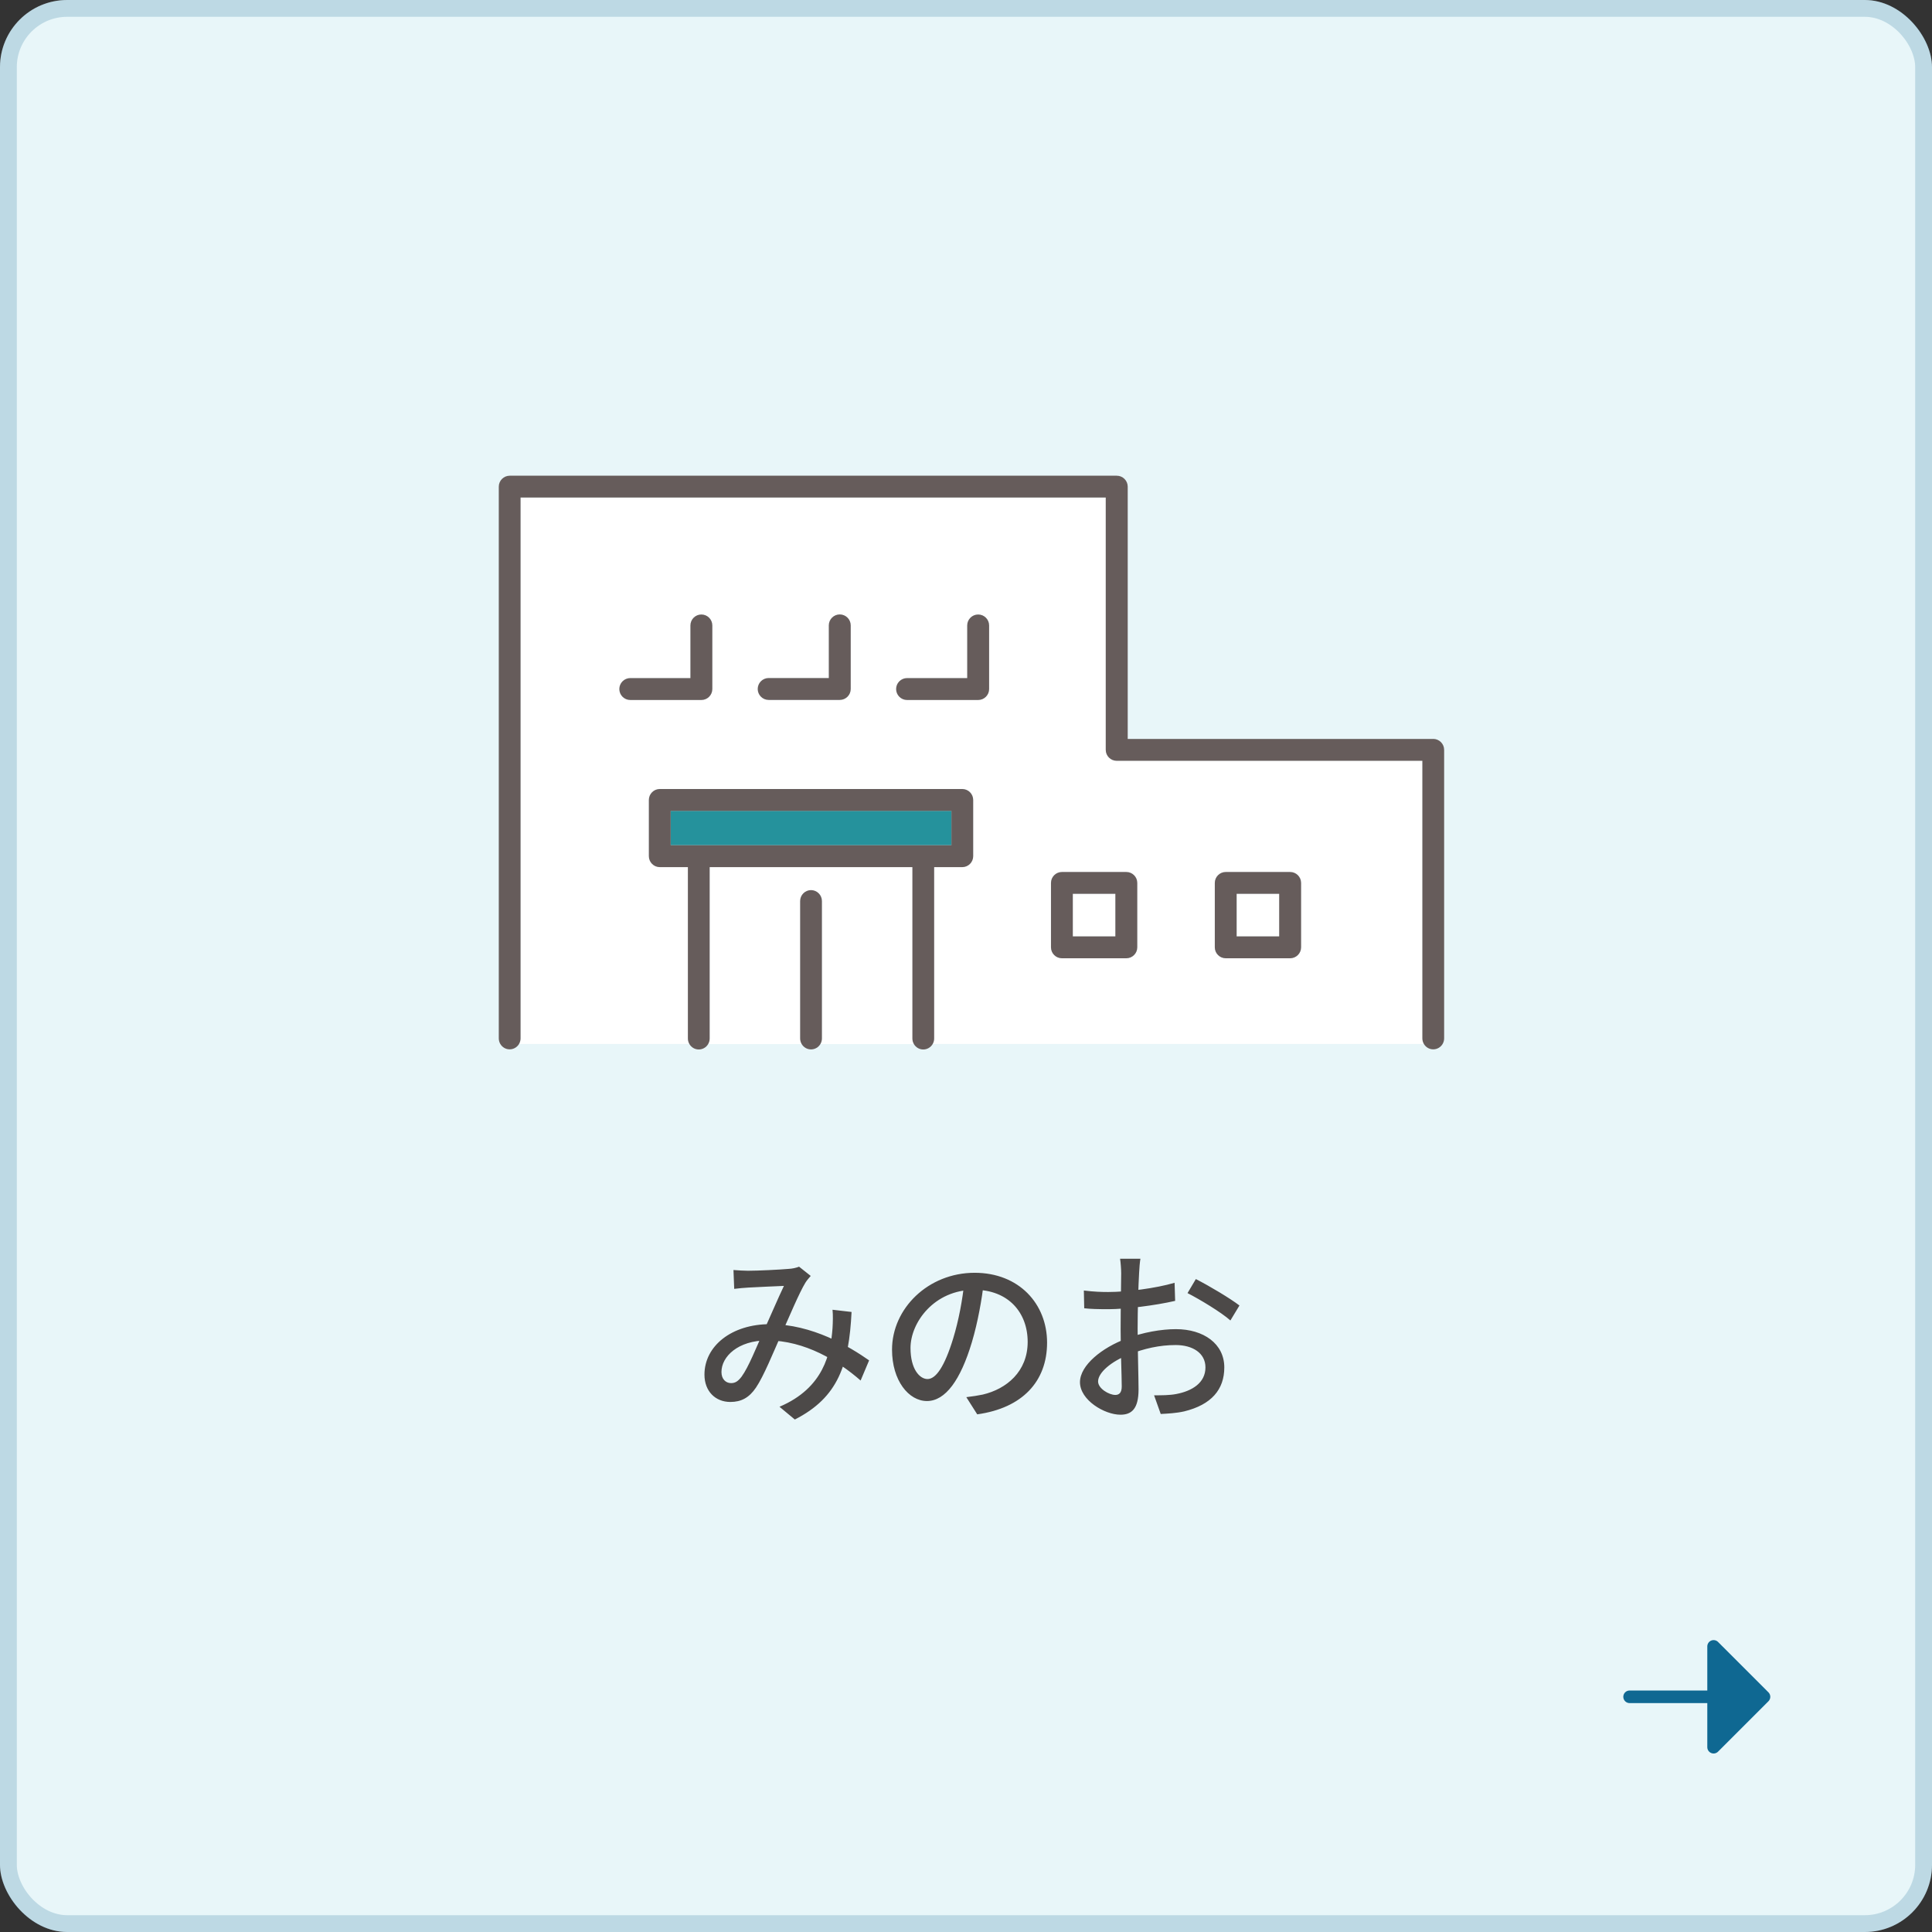
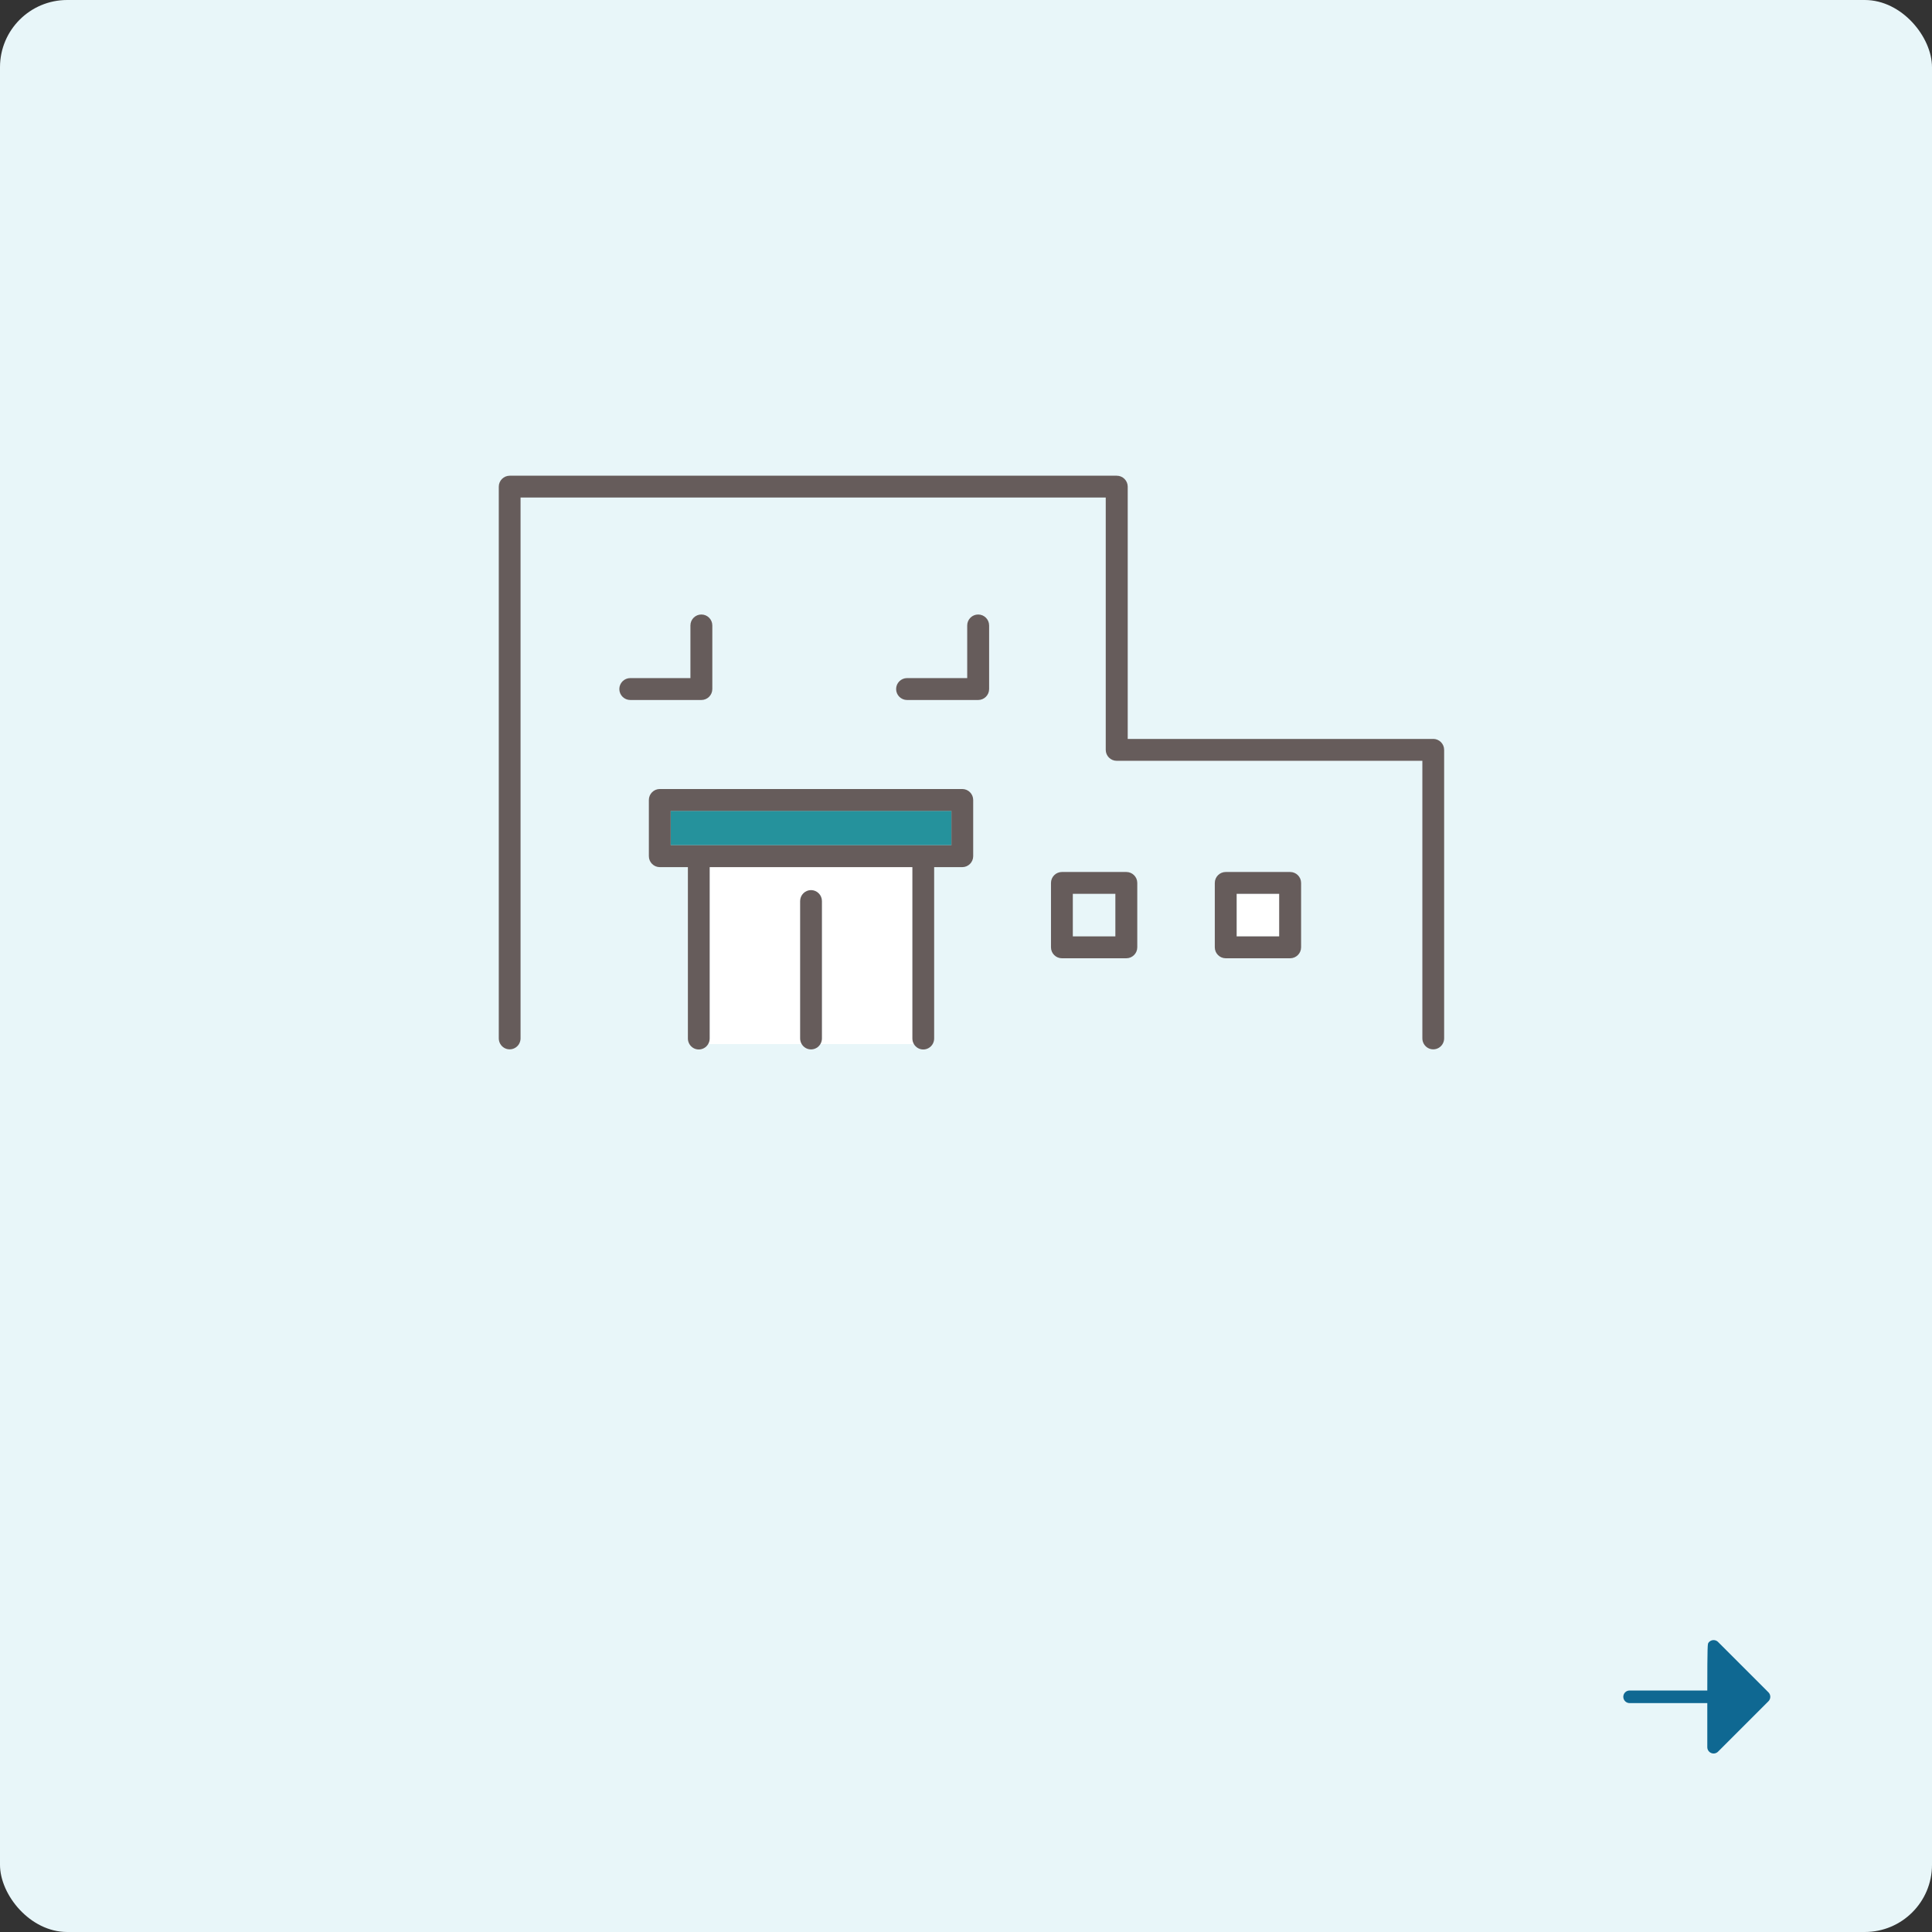
<svg xmlns="http://www.w3.org/2000/svg" width="230" height="230" viewBox="0 0 230 230" fill="none">
  <rect x="0" y="0" width="230" height="230" fill="#333333" stroke="none" />
  <rect y="-0" width="230" height="230" rx="8" fill="#E8F6F9" />
-   <rect x="1" y="1" width="228" height="228" rx="7" stroke="#0F6892" stroke-opacity="0.2" stroke-width="2" />
-   <path d="M194 202.75C193.801 202.75 193.61 202.671 193.47 202.53C193.329 202.389 193.25 202.199 193.25 202C193.25 201.801 193.329 201.61 193.47 201.469C193.61 201.329 193.801 201.25 194 201.25L203.25 201.25L203.25 196C203.25 195.851 203.294 195.707 203.377 195.583C203.459 195.46 203.576 195.364 203.713 195.307C203.85 195.251 204.001 195.236 204.146 195.265C204.292 195.294 204.425 195.365 204.53 195.47L210.53 201.47C210.67 201.61 210.749 201.801 210.749 202C210.749 202.198 210.67 202.389 210.53 202.53L204.53 208.53C204.425 208.634 204.292 208.706 204.146 208.735C204.001 208.764 203.85 208.749 203.713 208.692C203.576 208.635 203.459 208.539 203.377 208.416C203.294 208.293 203.25 208.148 203.25 208L203.25 202.75L194 202.75Z" fill="#0F6892" />
-   <path d="M169.337 90.572H132.948C132.229 90.572 131.644 89.987 131.644 89.268V59.232H61.979V123.626C61.979 123.863 61.908 124.092 61.797 124.282H82.066C81.956 124.092 81.885 123.863 81.885 123.626V103.215H78.542C77.823 103.215 77.238 102.63 77.238 101.911V95.218C77.238 94.499 77.823 93.914 78.542 93.914H114.56C115.279 93.914 115.864 94.499 115.864 95.218V101.911C115.864 102.63 115.279 103.215 114.56 103.215H111.217V123.626C111.217 123.863 111.146 124.092 111.035 124.282H169.511C169.4 124.092 169.329 123.863 169.329 123.626V90.572H169.337ZM84.8 82.022C84.8 82.741 84.216 83.325 83.496 83.325H75.033C74.314 83.325 73.73 82.741 73.73 82.022C73.73 81.302 74.314 80.718 75.033 80.718H82.193V74.451C82.193 73.732 82.777 73.147 83.496 73.147C84.216 73.147 84.8 73.732 84.8 74.451V82.022ZM101.276 82.022C101.276 82.741 100.691 83.325 99.972 83.325H91.509C90.79 83.325 90.205 82.741 90.205 82.022C90.205 81.302 90.79 80.718 91.509 80.718H98.669V74.451C98.669 73.732 99.253 73.147 99.972 73.147C100.691 73.147 101.276 73.732 101.276 74.451V82.022ZM117.752 82.022C117.752 82.741 117.167 83.325 116.448 83.325H107.985C107.266 83.325 106.681 82.741 106.681 82.022C106.681 81.302 107.266 80.718 107.985 80.718H115.144V74.451C115.144 73.732 115.729 73.147 116.448 73.147C117.167 73.147 117.752 73.732 117.752 74.451V82.022ZM135.382 112.776C135.382 113.496 134.797 114.08 134.078 114.08H126.413C125.694 114.08 125.109 113.496 125.109 112.776V105.111C125.109 104.392 125.694 103.808 126.413 103.808H134.078C134.797 103.808 135.382 104.392 135.382 105.111V112.776ZM154.892 112.776C154.892 113.496 154.307 114.08 153.588 114.08H145.923C145.204 114.08 144.619 113.496 144.619 112.776V105.111C144.619 104.392 145.204 103.808 145.923 103.808H153.588C154.307 103.808 154.892 104.392 154.892 105.111V112.776Z" fill="white" />
-   <path d="M132.782 106.407H127.717V111.473H132.782V106.407Z" fill="white" />
+   <path d="M194 202.75C193.801 202.75 193.61 202.671 193.47 202.53C193.329 202.389 193.25 202.199 193.25 202C193.25 201.801 193.329 201.61 193.47 201.469C193.61 201.329 193.801 201.25 194 201.25L203.25 201.25C203.25 195.851 203.294 195.707 203.377 195.583C203.459 195.46 203.576 195.364 203.713 195.307C203.85 195.251 204.001 195.236 204.146 195.265C204.292 195.294 204.425 195.365 204.53 195.47L210.53 201.47C210.67 201.61 210.749 201.801 210.749 202C210.749 202.198 210.67 202.389 210.53 202.53L204.53 208.53C204.425 208.634 204.292 208.706 204.146 208.735C204.001 208.764 203.85 208.749 203.713 208.692C203.576 208.635 203.459 208.539 203.377 208.416C203.294 208.293 203.25 208.148 203.25 208L203.25 202.75L194 202.75Z" fill="#0F6892" />
  <path d="M113.264 96.53H79.854V100.623H83.188H109.929H113.264V96.53Z" fill="#25929C" />
  <path d="M108.625 103.223H84.492V123.634C84.492 123.871 84.421 124.1 84.31 124.29H95.445C95.334 124.1 95.263 123.871 95.263 123.634V107.269C95.263 106.55 95.847 105.965 96.567 105.965C97.286 105.965 97.87 106.55 97.87 107.269V123.634C97.87 123.871 97.799 124.1 97.689 124.29H108.823C108.712 124.1 108.641 123.871 108.641 123.634V103.223H108.625Z" fill="white" />
  <path d="M152.292 106.407H147.227V111.473H152.292V106.407Z" fill="white" />
  <path d="M170.641 87.972H134.252V57.936C134.252 57.217 133.667 56.632 132.948 56.632H60.683C59.964 56.632 59.379 57.217 59.379 57.936V123.626C59.379 123.863 59.45 124.092 59.561 124.282C59.79 124.669 60.201 124.922 60.675 124.922C61.149 124.922 61.568 124.661 61.789 124.282C61.9 124.092 61.971 123.863 61.971 123.626V59.232H131.636V89.268C131.636 89.987 132.221 90.572 132.94 90.572H169.329V123.626C169.329 123.863 169.4 124.092 169.511 124.282C169.74 124.669 170.151 124.922 170.625 124.922C171.099 124.922 171.518 124.661 171.739 124.282C171.85 124.092 171.921 123.863 171.921 123.626V89.268C171.921 88.549 171.336 87.964 170.617 87.964L170.641 87.972Z" fill="#665C5B" />
  <path d="M96.559 105.965C95.84 105.965 95.255 106.55 95.255 107.269V123.634C95.255 123.871 95.326 124.1 95.437 124.29C95.666 124.677 96.077 124.93 96.551 124.93C97.025 124.93 97.444 124.669 97.665 124.29C97.776 124.1 97.847 123.871 97.847 123.634V107.269C97.847 106.55 97.262 105.965 96.543 105.965H96.559Z" fill="#665C5B" />
  <path d="M116.448 73.155C115.729 73.155 115.144 73.74 115.144 74.459V80.725H107.985C107.266 80.725 106.681 81.31 106.681 82.029C106.681 82.748 107.266 83.333 107.985 83.333H116.448C117.167 83.333 117.752 82.748 117.752 82.029V74.459C117.752 73.74 117.167 73.155 116.448 73.155Z" fill="#665C5B" />
-   <path d="M99.972 83.325C100.691 83.325 101.276 82.741 101.276 82.022V74.451C101.276 73.732 100.691 73.147 99.972 73.147C99.253 73.147 98.668 73.732 98.668 74.451V80.718H91.509C90.79 80.718 90.205 81.302 90.205 82.022C90.205 82.741 90.79 83.325 91.509 83.325H99.972Z" fill="#665C5B" />
  <path d="M84.8 82.029V74.459C84.8 73.74 84.216 73.155 83.496 73.155C82.777 73.155 82.193 73.74 82.193 74.459V80.725H75.033C74.314 80.725 73.73 81.31 73.73 82.029C73.73 82.748 74.314 83.333 75.033 83.333H83.496C84.216 83.333 84.8 82.748 84.8 82.029Z" fill="#665C5B" />
  <path d="M114.568 93.93H78.55C77.831 93.93 77.246 94.515 77.246 95.234V101.927C77.246 102.646 77.831 103.231 78.55 103.231H81.892V123.642C81.892 123.879 81.963 124.108 82.074 124.298C82.303 124.685 82.714 124.938 83.188 124.938C83.662 124.938 84.081 124.677 84.302 124.298C84.413 124.108 84.484 123.879 84.484 123.642V103.231H108.617V123.642C108.617 123.879 108.688 124.108 108.799 124.298C109.028 124.685 109.439 124.938 109.913 124.938C110.387 124.938 110.806 124.677 111.027 124.298C111.138 124.108 111.209 123.879 111.209 123.642V103.231H114.552C115.271 103.231 115.856 102.646 115.856 101.927V95.234C115.856 94.515 115.271 93.93 114.552 93.93H114.568ZM113.264 100.623H79.846V96.538H113.264V100.623Z" fill="#665C5B" />
  <path d="M134.086 103.808H126.421C125.702 103.808 125.117 104.392 125.117 105.111V112.777C125.117 113.496 125.702 114.08 126.421 114.08H134.086C134.805 114.08 135.39 113.496 135.39 112.777V105.111C135.39 104.392 134.805 103.808 134.086 103.808ZM132.782 111.473H127.717V106.407H132.782V111.473Z" fill="#665C5B" />
  <path d="M153.588 103.808H145.923C145.204 103.808 144.619 104.392 144.619 105.111V112.777C144.619 113.496 145.204 114.08 145.923 114.08H153.588C154.307 114.08 154.892 113.496 154.892 112.777V105.111C154.892 104.392 154.307 103.808 153.588 103.808ZM152.284 111.473H147.219V106.407H152.284V111.473Z" fill="#665C5B" />
-   <path d="M87.318 151.192C87.89 151.236 88.572 151.28 89.034 151.28C90.244 151.28 92.884 151.148 93.852 151.06C94.336 151.038 94.798 150.928 95.128 150.796L96.514 151.896C96.272 152.182 96.052 152.424 95.876 152.71C95.15 153.898 93.962 156.736 92.95 159.002C92.07 160.982 90.926 163.82 90.002 165.184C89.188 166.394 88.242 166.9 86.944 166.9C85.184 166.9 83.864 165.646 83.864 163.644C83.864 160.234 87.098 157.638 91.674 157.638C96.69 157.638 101.112 160.3 103.466 161.95L102.454 164.348C99.814 162.038 95.854 159.574 91.322 159.574C87.868 159.574 85.888 161.488 85.888 163.336C85.888 164.194 86.416 164.656 87.032 164.656C87.516 164.656 87.846 164.458 88.286 163.886C89.122 162.742 90.024 160.432 90.838 158.628C91.674 156.78 92.62 154.558 93.324 153.084C92.444 153.128 90.112 153.216 89.1 153.282C88.638 153.304 87.956 153.37 87.406 153.436L87.318 151.192ZM101.376 156.186C101.068 162.434 99.814 166.35 94.622 168.99L92.796 167.472C98.076 165.228 98.89 161.092 99.11 158.122C99.154 157.374 99.176 156.56 99.11 155.922L101.376 156.186ZM117.15 152.512C116.864 154.778 116.424 157.352 115.698 159.794C114.356 164.282 112.552 166.79 110.352 166.79C108.174 166.79 106.194 164.348 106.194 160.674C106.194 155.768 110.506 151.522 116.028 151.522C121.308 151.522 124.652 155.218 124.652 159.838C124.652 164.458 121.704 167.626 116.336 168.374L115.038 166.328C115.808 166.24 116.446 166.13 116.996 166.02C119.812 165.36 122.342 163.292 122.342 159.75C122.342 156.252 120.032 153.546 115.984 153.546C111.21 153.546 108.394 157.44 108.394 160.476C108.394 163.006 109.494 164.172 110.418 164.172C111.408 164.172 112.442 162.72 113.476 159.332C114.114 157.242 114.598 154.734 114.818 152.446L117.15 152.512ZM135.762 149.85C135.696 150.246 135.63 150.994 135.608 151.544C135.52 153.018 135.432 155.966 135.432 158.144C135.432 160.476 135.542 164.084 135.542 165.404C135.542 167.736 134.706 168.418 133.386 168.418C131.494 168.418 128.568 166.68 128.568 164.546C128.568 162.522 131.23 160.41 134.112 159.354C136.07 158.606 138.27 158.232 139.986 158.232C143.286 158.232 145.75 159.97 145.75 162.786C145.75 165.426 144.21 167.23 140.976 168.022C139.986 168.242 139.018 168.286 138.182 168.33L137.39 166.108C138.292 166.108 139.238 166.108 140.03 165.954C141.9 165.602 143.506 164.634 143.506 162.786C143.506 161.07 141.966 160.124 139.964 160.124C138.05 160.124 136.18 160.542 134.376 161.268C132.308 162.06 130.724 163.402 130.724 164.458C130.724 165.316 132.044 166.064 132.77 166.064C133.232 166.064 133.54 165.8 133.54 165.052C133.54 163.842 133.408 160.784 133.408 158.232C133.408 155.724 133.474 152.512 133.474 151.566C133.474 151.126 133.408 150.224 133.342 149.85H135.762ZM142.362 152.27C143.968 153.084 146.432 154.558 147.554 155.416L146.476 157.198C145.398 156.23 142.758 154.646 141.372 153.942L142.362 152.27ZM129.03 153.634C130.284 153.788 131.142 153.81 131.934 153.81C134.156 153.81 137.61 153.37 139.832 152.71L139.898 154.866C137.522 155.416 133.958 155.856 132 155.856C130.658 155.856 129.822 155.834 129.074 155.746L129.03 153.634Z" fill="#4C4948" />
</svg>